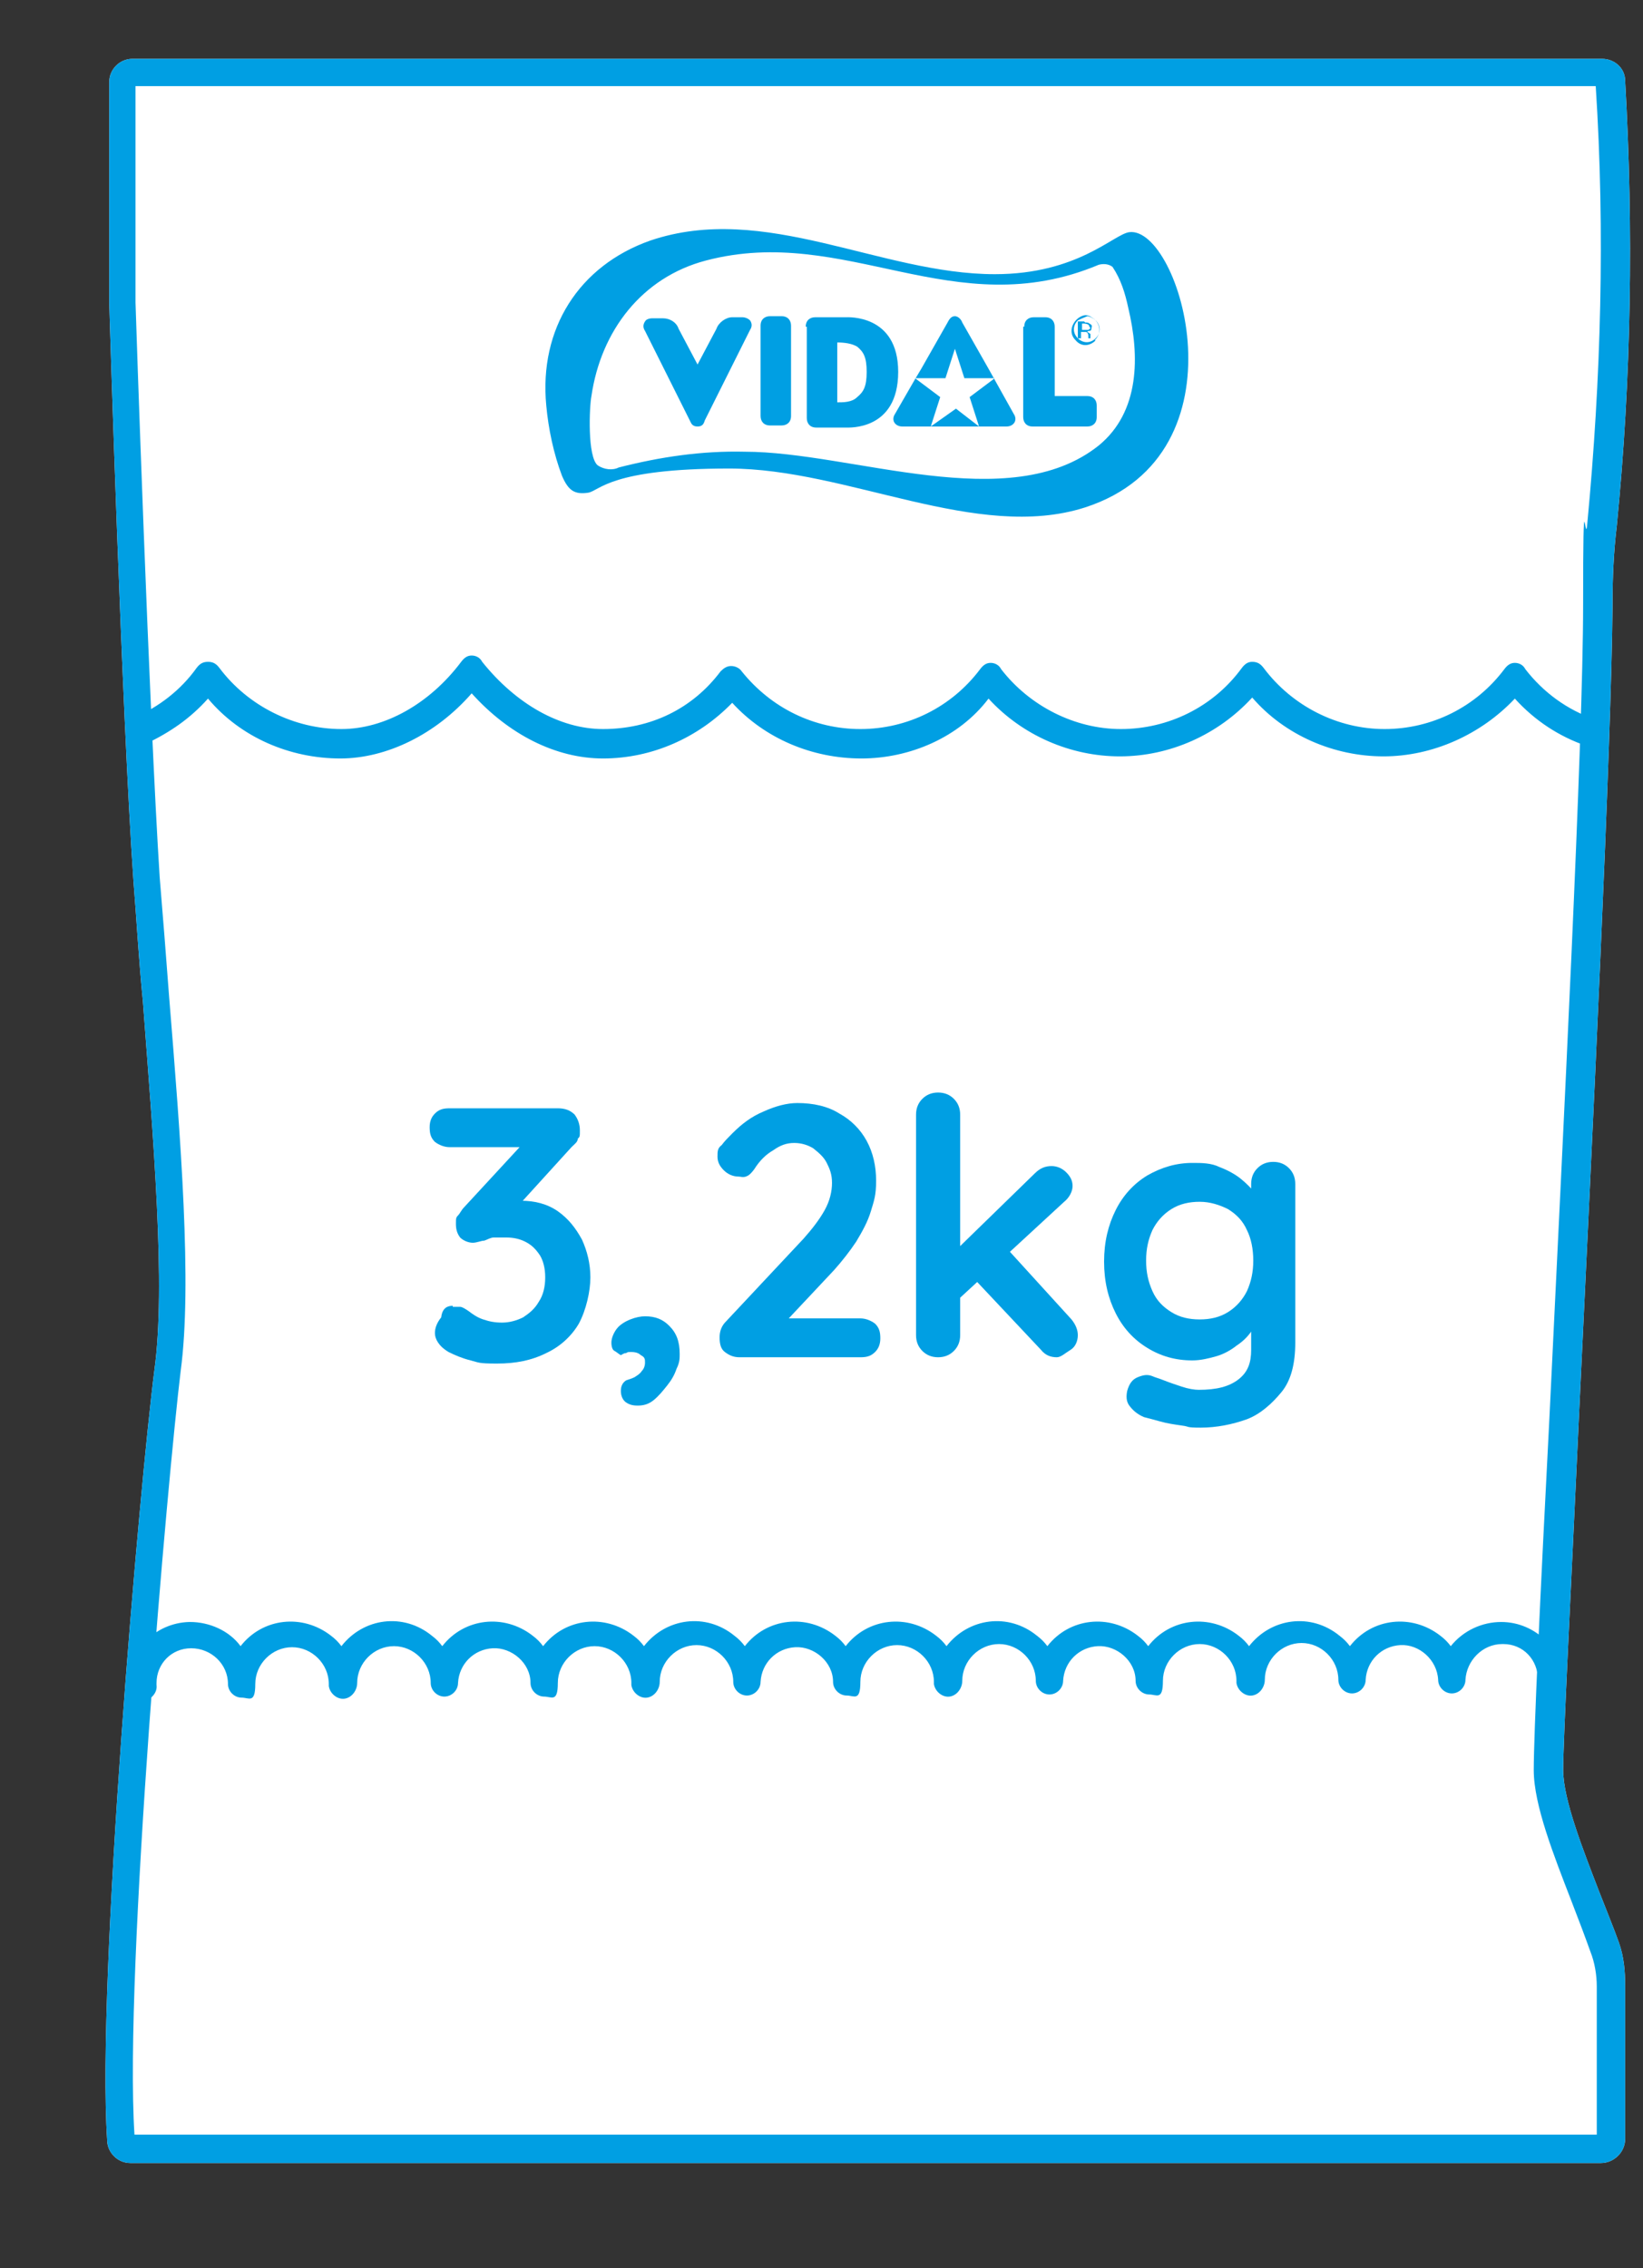
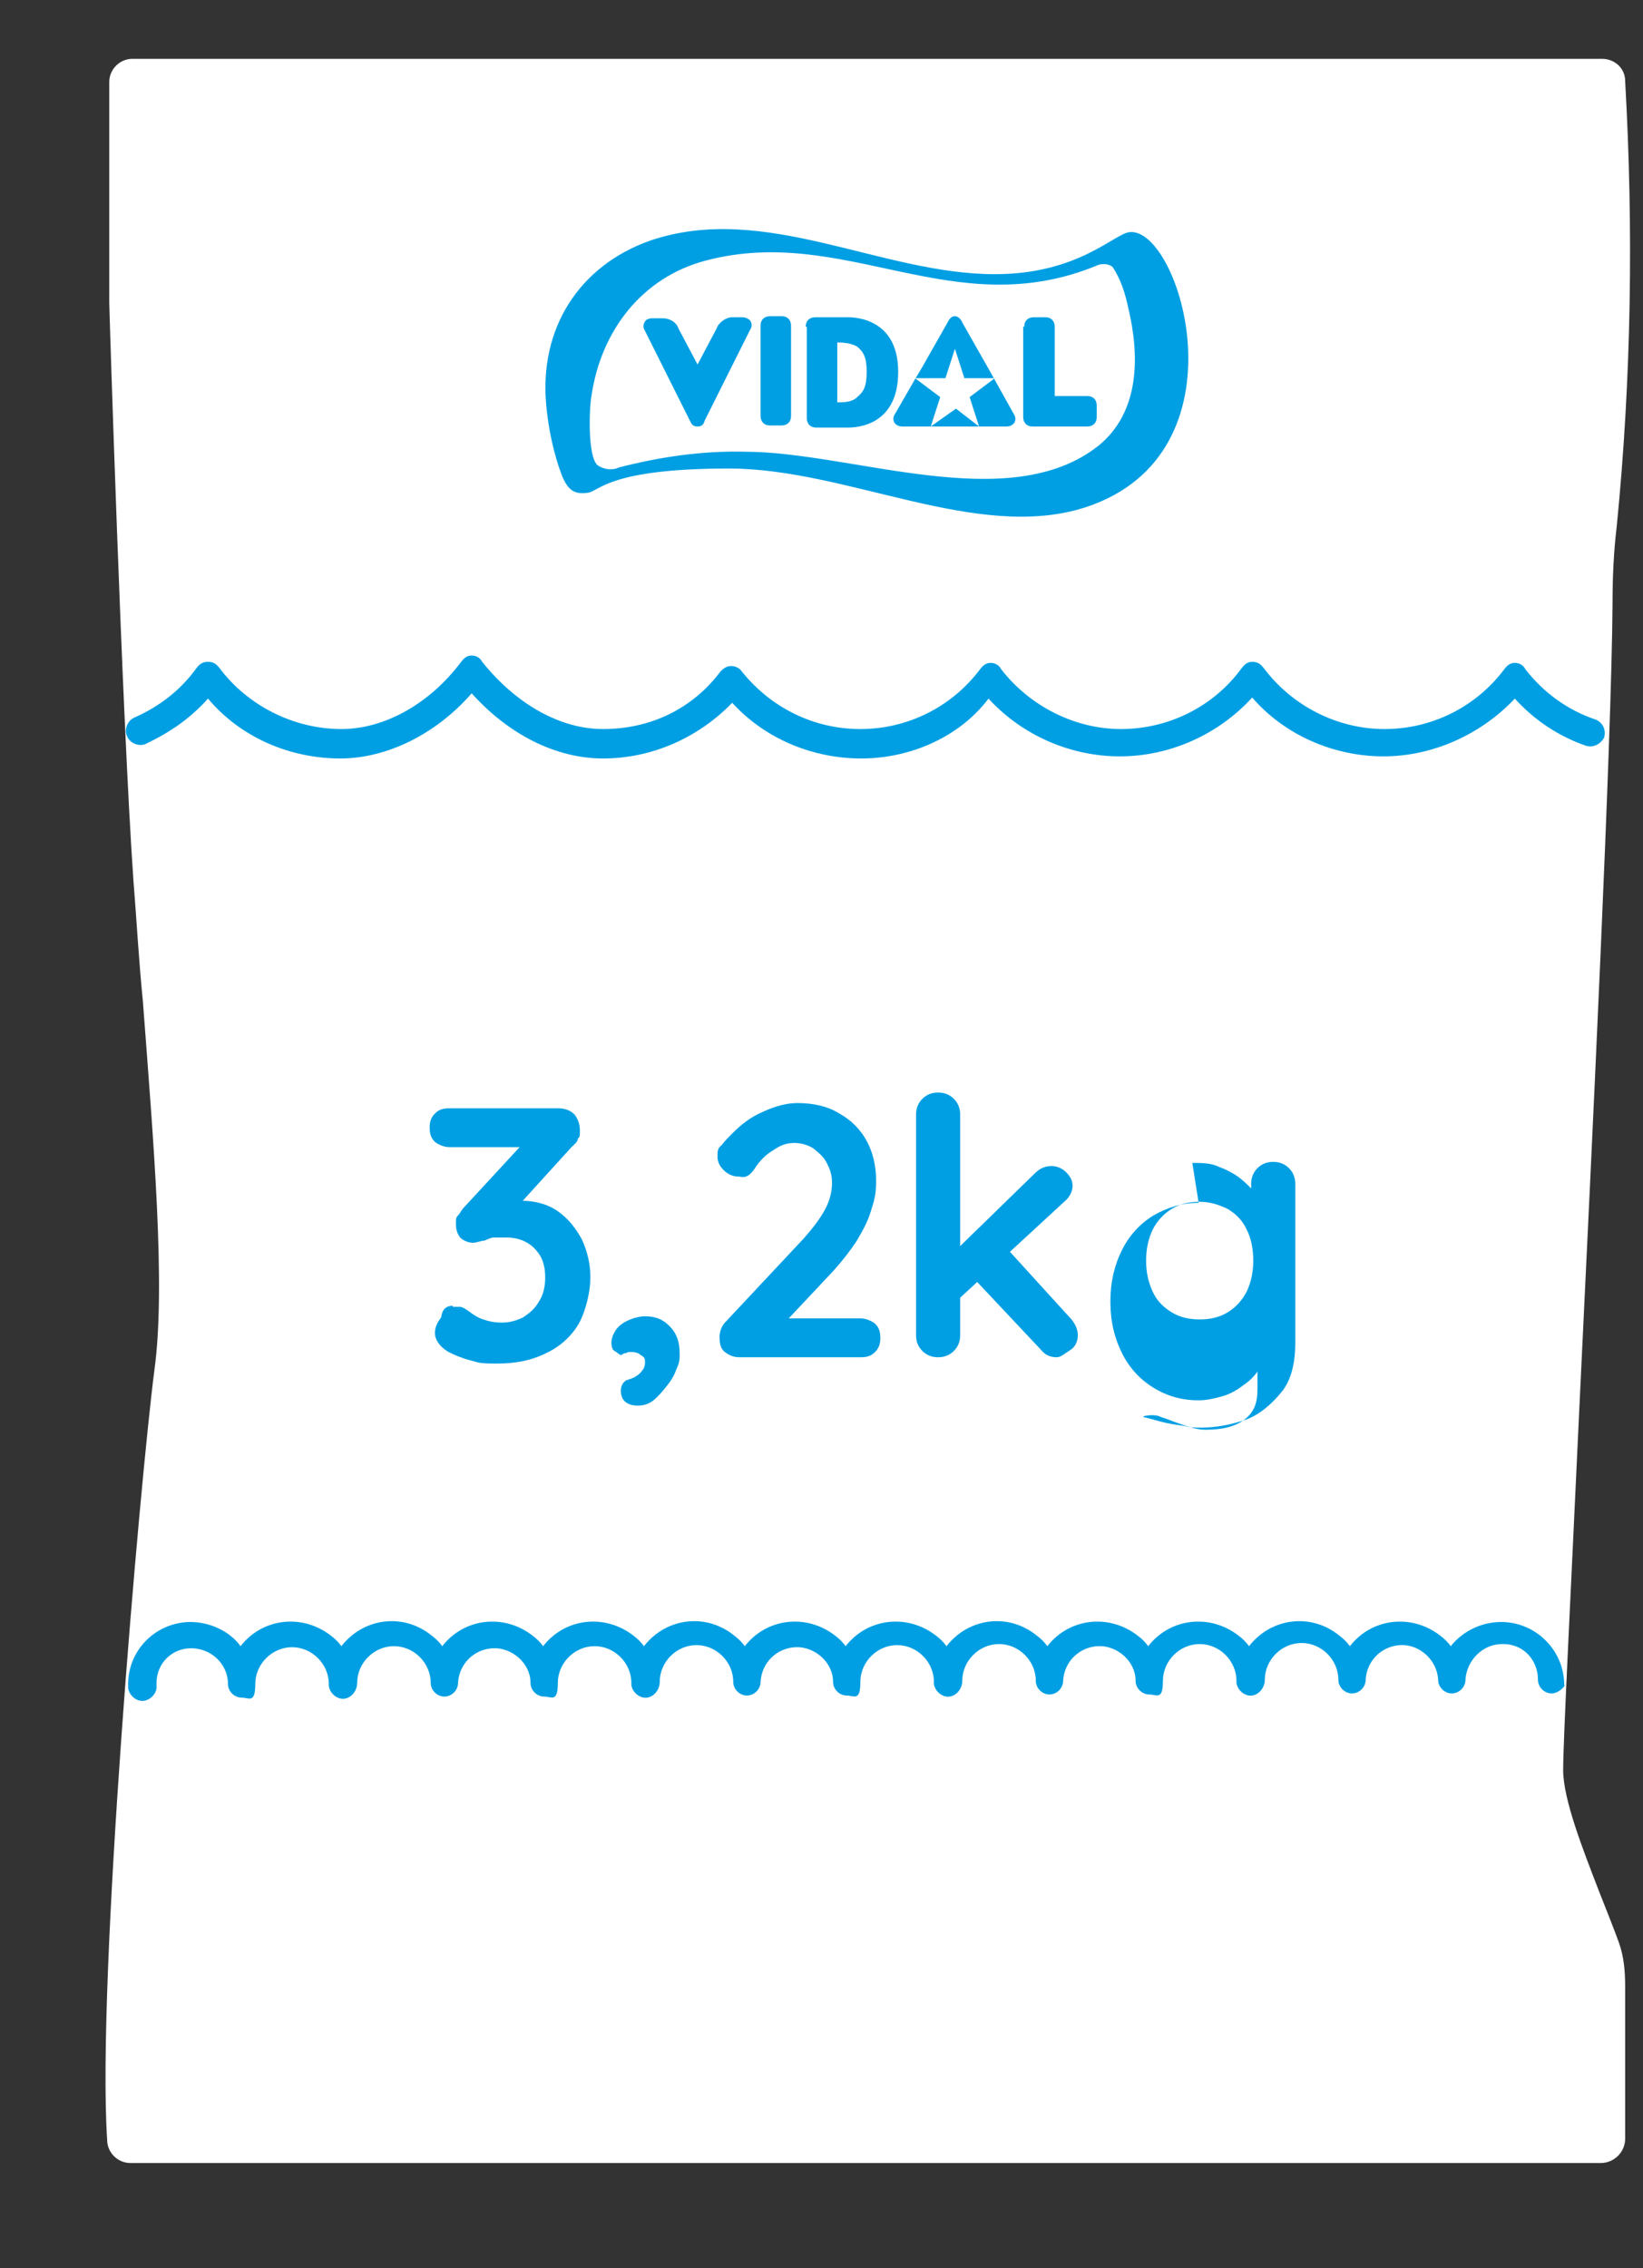
<svg xmlns="http://www.w3.org/2000/svg" id="Web_OK" data-name="Web OK" version="1.1" viewBox="0 0 156.4 215.9">
  <rect x="0" y="0" width="156.4" height="215.9" fill="#333333" stroke="none" />
  <defs>
    <style>
      .cls-1 {
        fill: none;
      }

      .cls-1, .cls-2, .cls-3, .cls-4 {
        stroke-width: 0px;
      }

      .cls-2, .cls-3 {
        fill: #009fe3;
      }

      .cls-3 {
        fill-rule: evenodd;
      }

      .cls-4 {
        fill: #fff;
      }
    </style>
  </defs>
  <path class="cls-4" d="M152.4,205.9H12.4c-1.2,0-2.2-1-2.2-2.2-1-15.2,3.1-62.4,4.5-73.3,1.1-8-.1-21.8-1.1-35.1-.4-4-.6-7.8-.9-11.5-1.1-15.8-2.3-54.6-2.3-55V7.8c0-1.2,1-2.2,2.2-2.2h139.9c1.2,0,2.2.9,2.2,2.1.8,14.1.6,28.3-.8,42.4-.3,2.5-.4,4.9-.4,7.4-.1,13.3-1.9,50.3-3.2,77.4-.8,17.3-1.5,30.8-1.5,33.6s1.9,7.6,3.4,11.5c.7,1.8,1.4,3.5,1.9,4.9s.6,2.8.6,4.2v14.5c0,1.3-1.1,2.3-2.3,2.3Z" />
  <g>
    <g>
      <path class="cls-4" d="M152.4,6.9H12.5c-.6,0-.9.4-.9.9v21s1.2,39,2.3,54.8,3.4,36.3,2,46.9c-1.4,10.3-5.5,57.9-4.5,73.1,0,.6.4.9.9.9h139.9c.6,0,.9-.4.9-.9v-14.5c0-1.3-.2-2.6-.6-3.8-1.5-4.6-5.4-12.6-5.4-16.9,0-7.2,4.6-89.6,4.7-111,0-2.5.1-5,.4-7.5,1.4-14,1.7-28.1.8-42.2.3-.4,0-.8-.6-.8Z" />
-       <path class="cls-2" d="M152.4,205.9H12.4c-1.2,0-2.2-1-2.2-2.2-1-15.2,3.1-62.4,4.5-73.3,1.1-8-.1-21.8-1.1-35.1-.4-4-.6-7.8-.9-11.5-1.1-15.8-2.3-54.6-2.3-55V7.8c0-1.2,1-2.2,2.2-2.2h139.9c1.2,0,2.2.9,2.2,2.1.8,14.1.6,28.3-.8,42.4-.3,2.5-.4,4.9-.4,7.4-.1,13.3-1.9,50.3-3.2,77.4-.8,17.3-1.5,30.8-1.5,33.6s1.9,7.6,3.4,11.5c.7,1.8,1.4,3.5,1.9,4.9s.6,2.8.6,4.2v14.5c0,1.3-1.1,2.3-2.3,2.3ZM12.9,203.5h0ZM12.8,203.2h139.2v-14.1c0-1.1-.2-2.3-.6-3.3-.5-1.4-1.1-3-1.8-4.8-1.7-4.4-3.6-9.2-3.6-12.5s.6-16.4,1.5-33.7c1.3-27.1,3.2-64.1,3.2-77.3s.2-5.1.4-7.7c1.3-13.7,1.7-27.7.8-41.6H12.9v20.6c0,.4,1.3,39.1,2.3,54.7.3,3.6.6,7.4.9,11.4,1.1,13.5,2.2,27.4,1.1,35.6-1.2,9.8-5.4,57.2-4.4,72.7ZM152,7.9h0Z" />
    </g>
-     <path class="cls-3" d="M102.6,30.5c-.5.5-.5,1.2,0,1.7s1.2.5,1.7,0,.5-1.2,0-1.7c-.2-.2-.6-.4-.8-.4-.5.2-.7.3-.9.4M104.3,32.4c-.6.6-1.4.6-1.9,0h0c-.3-.3-.4-.6-.4-.9,0-.7.6-1.4,1.3-1.5h0c.4,0,.6.2.9.4.6.6.6,1.4,0,2M103.6,30.9c0,0-.2-.1-.4-.1h-.2v.6h.6c0,0,.2-.1.2-.2-.1,0-.1-.2-.2-.3M103.3,30.7c.2,0,.3,0,.4.1.2.1.3.2.2.4,0,.1,0,.3-.2.3s-.2.1-.2.1c0,0,.2.1.3.2,0,.1,0,.2,0,.2h0v.2h-.2v-.2c0-.1,0-.3-.2-.4h-.5v.6h-.3v-1.6h.6Z" />
    <path class="cls-3" d="M72.4,31c0-.6.4-.9.9-.9h1.1c.6,0,.9.4.9.9v8.6c0,.6-.4.9-.9.9h-1.1c-.6,0-.9-.4-.9-.9v-8.6ZM93.2,40.6l-.9-2.8,2.4-1.8h-2.9l-.9-2.8-.9,2.8h-2.9l2.4,1.8-.9,2.8,2.4-1.7,2.2,1.7ZM96.5,39.4c.4.6,0,1.2-.7,1.2h-9.9c-.7,0-1.1-.6-.7-1.2l1.9-3.3.6-1,2.5-4.4c.2-.4.4-.6.7-.6s.6.3.7.6l2.5,4.4,2.4,4.3ZM66.4,40.6c.5,0,.6-.3.7-.6l4.3-8.6c.2-.3.2-.6,0-.9-.2-.2-.5-.3-.7-.3h-1c-.6,0-1.3.5-1.5,1.1l-1.8,3.4-1.8-3.4c-.2-.6-.8-1-1.5-1h-1c-.3,0-.6.1-.7.3-.2.3-.2.6,0,.9l4.3,8.6c.1.2.2.5.7.5M79.7,32.6v5.7c.6,0,1.4,0,1.9-.5.6-.5.9-1,.9-2.4s-.3-1.9-.9-2.4c-.5-.3-1.2-.4-1.9-.4M76.7,31.1c0-.6.4-.9.9-.9h2.9c.2,0,5-.3,5,5.2h0c0,5.6-4.7,5.3-5,5.3h-2.8c-.6,0-.9-.4-.9-.9v-8.7ZM97.5,31.1c0-.6.4-.9.9-.9h1.1c.6,0,.9.4.9.9v6.6h3.1c.6,0,.9.4.9.9v1.1c0,.6-.4.9-.9.9h-5.2c-.6,0-.9-.4-.9-.9v-8.6ZM107.5,22.1c4.8-.6,11.5,21.1-4.2,26.2-10.3,3.3-22.6-3.7-33.9-3.7s-12.3,2.1-13.4,2.3c-1.3.2-1.9-.2-2.5-1.6-.8-2.1-1.3-4.5-1.5-6.7-.7-7.3,3.1-13.3,9.9-15.7,10.9-3.7,21.9,3.2,32.8,3.2,7.9,0,11.3-3.8,12.8-4M104.6,25.2c-13.8,5.8-24.1-3.9-37.4-.4-6.1,1.6-10,6.7-10.9,12.9-.2,1-.4,5.8.6,6.6.6.4,1.4.5,2,.2,3.9-1,7.9-1.6,12-1.5,10.2,0,25.2,6.2,33.7-.6,3.9-3.2,3.9-8.5,2.8-13.1-.3-1.4-.7-2.7-1.5-3.9-.4-.3-.9-.3-1.3-.2" />
    <path class="cls-2" d="M147.7,161.2c-.7,0-1.3-.6-1.3-1.3h0c0-1.9-1.4-3.4-3.3-3.4h-.1c-1.9,0-3.4,1.6-3.5,3.4,0,.7-.6,1.3-1.3,1.3s-1.3-.6-1.3-1.3c-.1-1.9-1.8-3.4-3.6-3.3-1.8.1-3.2,1.5-3.3,3.3,0,.7-.6,1.3-1.3,1.3s-1.3-.6-1.3-1.3c0-1.9-1.6-3.5-3.5-3.5s-3.5,1.6-3.5,3.5c0,.7-.5,1.4-1.2,1.5s-1.4-.5-1.5-1.2v-.2c0-1.9-1.6-3.5-3.5-3.5s-3.5,1.6-3.5,3.5-.6,1.3-1.3,1.3-1.3-.6-1.3-1.3c0-1.9-1.8-3.4-3.6-3.3-1.8.1-3.2,1.5-3.3,3.3,0,.7-.6,1.3-1.3,1.3s-1.3-.6-1.3-1.3c0-1.9-1.6-3.5-3.5-3.5s-3.5,1.6-3.5,3.5c0,.7-.5,1.4-1.2,1.5s-1.4-.5-1.5-1.2v-.2c0-1.9-1.6-3.5-3.5-3.5s-3.5,1.6-3.5,3.5-.6,1.3-1.3,1.3-1.3-.6-1.3-1.3c0-1.9-1.8-3.4-3.6-3.3-1.8.1-3.2,1.5-3.3,3.3,0,.7-.6,1.3-1.3,1.3s-1.3-.6-1.3-1.3c0-1.9-1.6-3.5-3.5-3.5s-3.5,1.6-3.5,3.5c0,.7-.5,1.4-1.2,1.5s-1.4-.5-1.5-1.2v-.2c0-1.9-1.6-3.5-3.5-3.5s-3.5,1.6-3.5,3.5-.6,1.3-1.3,1.3-1.3-.6-1.3-1.3c0-1.9-1.8-3.4-3.6-3.3-1.8.1-3.2,1.5-3.3,3.3,0,.7-.6,1.3-1.3,1.3s-1.3-.6-1.3-1.3c0-1.9-1.6-3.5-3.5-3.5s-3.5,1.6-3.5,3.5c0,.7-.5,1.4-1.2,1.5s-1.4-.5-1.5-1.2v-.2c0-1.9-1.6-3.5-3.5-3.5s-3.5,1.6-3.5,3.5-.6,1.3-1.3,1.3-1.3-.6-1.3-1.3c0-1.9-1.6-3.4-3.5-3.4s-3.3,1.5-3.3,3.3v.2c.1.7-.5,1.4-1.2,1.5s-1.4-.5-1.5-1.2v-.2c-.1-3.3,2.5-6,5.8-6.1h.1c1.8,0,3.7.8,4.8,2.3,2.1-2.7,5.9-3.1,8.6-1,.4.3.7.6,1,1,2.1-2.7,5.9-3.2,8.6-1,.4.3.7.6,1,1,2.1-2.7,5.9-3.1,8.6-1,.4.3.7.6,1,1,2.1-2.7,5.9-3.1,8.6-1,.4.3.7.6,1,1,2.1-2.7,5.9-3.2,8.6-1,.4.3.7.6,1,1,2.1-2.7,5.9-3.1,8.6-1,.4.3.7.6,1,1,2.1-2.7,5.9-3.1,8.6-1,.4.3.7.6,1,1,2.1-2.7,5.9-3.2,8.6-1,.4.3.7.6,1,1,2.1-2.7,5.9-3.1,8.6-1,.4.3.7.6,1,1,2.1-2.7,5.9-3.1,8.6-1,.4.3.7.6,1,1,2.1-2.7,5.9-3.2,8.6-1,.4.3.7.6,1,1,2.1-2.7,5.9-3.1,8.6-1,.4.3.7.6,1,1,1.2-1.5,3-2.3,4.8-2.3,3.3,0,6,2.7,6,6h0c.2,0-.5.8-1.2.8h0Z" />
    <path class="cls-2" d="M82,72.2q0,0,0,0c-4.7,0-9.2-1.9-12.3-5.3-3.2,3.3-7.6,5.3-12.3,5.3h0c-4.5,0-9-2.3-12.5-6.2-3.4,3.9-8.1,6.2-12.5,6.2h0c-4.8,0-9.5-2-12.6-5.7-1.7,1.9-3.6,3.2-5.9,4.3-.6.3-1.5,0-1.8-.7-.3-.6,0-1.5.7-1.8,2.3-1,4.4-2.6,5.9-4.7.3-.4.6-.6,1.1-.6h0c.5,0,.8.2,1.1.6,2.7,3.6,7.1,5.8,11.6,5.8h0c4.1,0,8.4-2.4,11.4-6.4.3-.4.6-.6,1-.6h0c.4,0,.8.2,1,.6,3.2,4,7.4,6.4,11.5,6.4h0c4.5,0,8.5-1.9,11.2-5.5.3-.3.6-.5,1-.5h0c.4,0,.8.2,1,.5,2.8,3.5,6.9,5.5,11.3,5.5h0c4.5,0,8.7-2.1,11.4-5.7.3-.4.6-.6,1-.6h0c.4,0,.8.2,1,.6,2.7,3.5,7,5.7,11.4,5.7h0c4.5,0,8.8-2.1,11.5-5.8.3-.4.6-.6,1-.6h0c.5,0,.8.2,1.1.6,2.7,3.6,7,5.8,11.5,5.8h0c4.5,0,8.7-2.1,11.4-5.7.3-.4.6-.6,1-.6h0c.4,0,.8.2,1,.6,1.7,2.2,4,3.9,6.7,4.8.7.3,1,1,.8,1.7-.3.6-1,1-1.7.8-2.6-.9-4.9-2.4-6.8-4.5-3.2,3.4-7.8,5.5-12.5,5.5h0c-4.7,0-9.4-2-12.5-5.6-3.2,3.5-7.8,5.6-12.6,5.6h0c-4.7,0-9.3-2-12.5-5.5-2.8,3.7-7.5,5.7-12.1,5.7Z" />
  </g>
  <g>
    <path class="cls-2" d="M43.1,124.4c.2,0,.4,0,.7,0,.2,0,.5.2.8.4.4.3.8.6,1.4.8s1.1.3,1.8.3,1.4-.2,2-.5c.6-.4,1.1-.8,1.5-1.5.4-.6.6-1.4.6-2.3s-.2-1.6-.5-2.1c-.4-.6-.8-1-1.4-1.3-.6-.3-1.2-.4-1.8-.4s-.9,0-1.2,0-.6.2-.9.3c-.3,0-.7.2-1.1.2s-.9-.2-1.2-.5c-.3-.4-.4-.8-.4-1.3s0-.6.2-.8.3-.5.6-.8l6-6.5.9.8h-8.3c-.5,0-1-.2-1.4-.5-.4-.4-.5-.8-.5-1.4s.2-1,.5-1.3c.4-.4.8-.5,1.4-.5h10.3c.7,0,1.2.2,1.6.6.3.4.5.9.5,1.5s0,.6-.2.8c0,.3-.3.5-.6.8l-6,6.6-.9-1.2c.2,0,.6-.2,1-.3.4,0,.8,0,1.1,0,1.3,0,2.5.3,3.5,1s1.7,1.6,2.3,2.7c.5,1.1.8,2.3.8,3.6s-.4,3.1-1.1,4.4c-.7,1.2-1.8,2.2-3.1,2.8-1.4.7-2.9,1-4.7,1s-1.7-.1-2.5-.3-1.5-.5-2.1-.8c-.5-.3-.8-.6-1-.9-.2-.3-.3-.6-.3-.9,0-.5.2-1,.6-1.5.1-.9.6-1.1,1.1-1.1Z" />
    <path class="cls-2" d="M64.7,128.9c0,.4,0,.8-.3,1.4-.2.6-.5,1.1-.9,1.6s-.8,1-1.3,1.4-1,.5-1.5.5-.8-.1-1.1-.3-.5-.6-.5-1.1.2-.8.5-1c.3-.1.6-.2.8-.3.3-.2.5-.3.7-.6.2-.2.3-.5.3-.8s0-.5-.4-.7c-.2-.2-.5-.3-.9-.3s-.3,0-.5.1c-.2,0-.3.1-.5.2-.2-.1-.4-.3-.6-.4s-.3-.4-.3-.8.2-.9.5-1.3.8-.7,1.3-.9,1-.3,1.4-.3c1,0,1.7.3,2.3.9.7.7,1,1.5,1,2.7Z" />
    <path class="cls-2" d="M81.9,125.5c.5,0,1,.2,1.4.5.4.4.5.8.5,1.4s-.2,1-.5,1.3c-.4.4-.8.5-1.4.5h-11.5c-.6,0-1-.2-1.4-.5s-.5-.8-.5-1.4.2-1.1.6-1.5l7.4-7.9c.8-.9,1.5-1.8,2-2.7.5-.9.7-1.8.7-2.6s-.2-1.3-.5-1.9-.8-1-1.3-1.4c-.5-.3-1.1-.5-1.8-.5s-1.3.2-2,.7c-.7.4-1.3,1-1.8,1.8-.3.4-.5.6-.8.7s-.5,0-.7,0c-.5,0-1-.2-1.4-.6s-.6-.8-.6-1.3,0-.8.4-1.1c.3-.4.6-.7,1-1.1.9-.9,1.8-1.6,3-2.1,1.1-.5,2.2-.8,3.2-.8,1.5,0,2.9.3,4,1,1.1.6,2,1.5,2.6,2.6s.9,2.4.9,3.8-.2,1.9-.5,2.9-.8,1.9-1.4,2.9c-.6.9-1.3,1.8-2.1,2.7l-4.6,4.9-.4-.3h7.5Z" />
    <path class="cls-2" d="M89.3,129.2c-.6,0-1.1-.2-1.5-.6-.4-.4-.6-.9-.6-1.5v-21c0-.6.2-1.1.6-1.5s.9-.6,1.5-.6,1.1.2,1.5.6.6.9.6,1.5v21c0,.6-.2,1.1-.6,1.5-.4.4-.9.6-1.5.6ZM100.1,111c.5,0,1,.2,1.4.6s.6.8.6,1.3-.3,1.1-.8,1.5l-10.3,9.5-.2-4.7,7.7-7.5c.5-.5,1-.7,1.6-.7ZM100.6,129.2c-.6,0-1.1-.2-1.5-.7l-6.3-6.7,3.1-2.9,6.1,6.7c.4.5.6,1,.6,1.5s-.2,1.1-.7,1.4-.9.7-1.3.7Z" />
-     <path class="cls-2" d="M113.5,110.7c.9,0,1.8,0,2.6.4.8.3,1.5.7,2,1.1s1,.9,1.4,1.4c.3.5.5.9.5,1.2l-.9.4v-2.5c0-.6.2-1.1.6-1.5s.9-.6,1.5-.6,1.1.2,1.5.6.6.9.6,1.5v15.1c0,2-.4,3.6-1.3,4.7s-2,2.1-3.3,2.6c-1.4.5-2.9.8-4.4.8s-1-.1-1.8-.2c-.7-.1-1.4-.2-2.1-.4s-1.1-.3-1.5-.4c-.7-.3-1.1-.7-1.4-1.1-.3-.4-.3-.9-.2-1.4.2-.7.5-1.1,1-1.3s.9-.3,1.4-.1c.2.1.6.2,1.1.4s1.1.4,1.7.6,1.2.3,1.6.3c1.7,0,2.9-.3,3.8-1s1.2-1.6,1.2-2.8v-3l.4.3c0,.3-.2.7-.5,1.1s-.7.8-1.3,1.2c-.5.4-1.2.8-1.9,1s-1.5.4-2.3.4c-1.6,0-3-.4-4.3-1.2s-2.3-1.9-3-3.3-1.1-3-1.1-4.9.4-3.5,1.1-4.9,1.7-2.5,3-3.3c1.4-.8,2.8-1.2,4.3-1.2ZM114.2,114.4c-1,0-1.9.2-2.7.7-.8.5-1.4,1.2-1.8,2-.4.9-.6,1.8-.6,2.9s.2,2,.6,2.9,1,1.5,1.8,2,1.7.7,2.7.7,1.9-.2,2.7-.7c.8-.5,1.4-1.2,1.8-2,.4-.9.6-1.8.6-2.9s-.2-2.1-.6-2.9c-.4-.9-1-1.5-1.8-2-.8-.4-1.7-.7-2.7-.7Z" />
+     <path class="cls-2" d="M113.5,110.7c.9,0,1.8,0,2.6.4.8.3,1.5.7,2,1.1s1,.9,1.4,1.4c.3.5.5.9.5,1.2l-.9.4v-2.5c0-.6.2-1.1.6-1.5s.9-.6,1.5-.6,1.1.2,1.5.6.6.9.6,1.5v15.1c0,2-.4,3.6-1.3,4.7s-2,2.1-3.3,2.6c-1.4.5-2.9.8-4.4.8s-1-.1-1.8-.2c-.7-.1-1.4-.2-2.1-.4s-1.1-.3-1.5-.4s.9-.3,1.4-.1c.2.1.6.2,1.1.4s1.1.4,1.7.6,1.2.3,1.6.3c1.7,0,2.9-.3,3.8-1s1.2-1.6,1.2-2.8v-3l.4.3c0,.3-.2.7-.5,1.1s-.7.8-1.3,1.2c-.5.4-1.2.8-1.9,1s-1.5.4-2.3.4c-1.6,0-3-.4-4.3-1.2s-2.3-1.9-3-3.3-1.1-3-1.1-4.9.4-3.5,1.1-4.9,1.7-2.5,3-3.3c1.4-.8,2.8-1.2,4.3-1.2ZM114.2,114.4c-1,0-1.9.2-2.7.7-.8.5-1.4,1.2-1.8,2-.4.9-.6,1.8-.6,2.9s.2,2,.6,2.9,1,1.5,1.8,2,1.7.7,2.7.7,1.9-.2,2.7-.7c.8-.5,1.4-1.2,1.8-2,.4-.9.6-1.8.6-2.9s-.2-2.1-.6-2.9c-.4-.9-1-1.5-1.8-2-.8-.4-1.7-.7-2.7-.7Z" />
  </g>
  <rect class="cls-1" width="156.4" height="215.9" />
</svg>